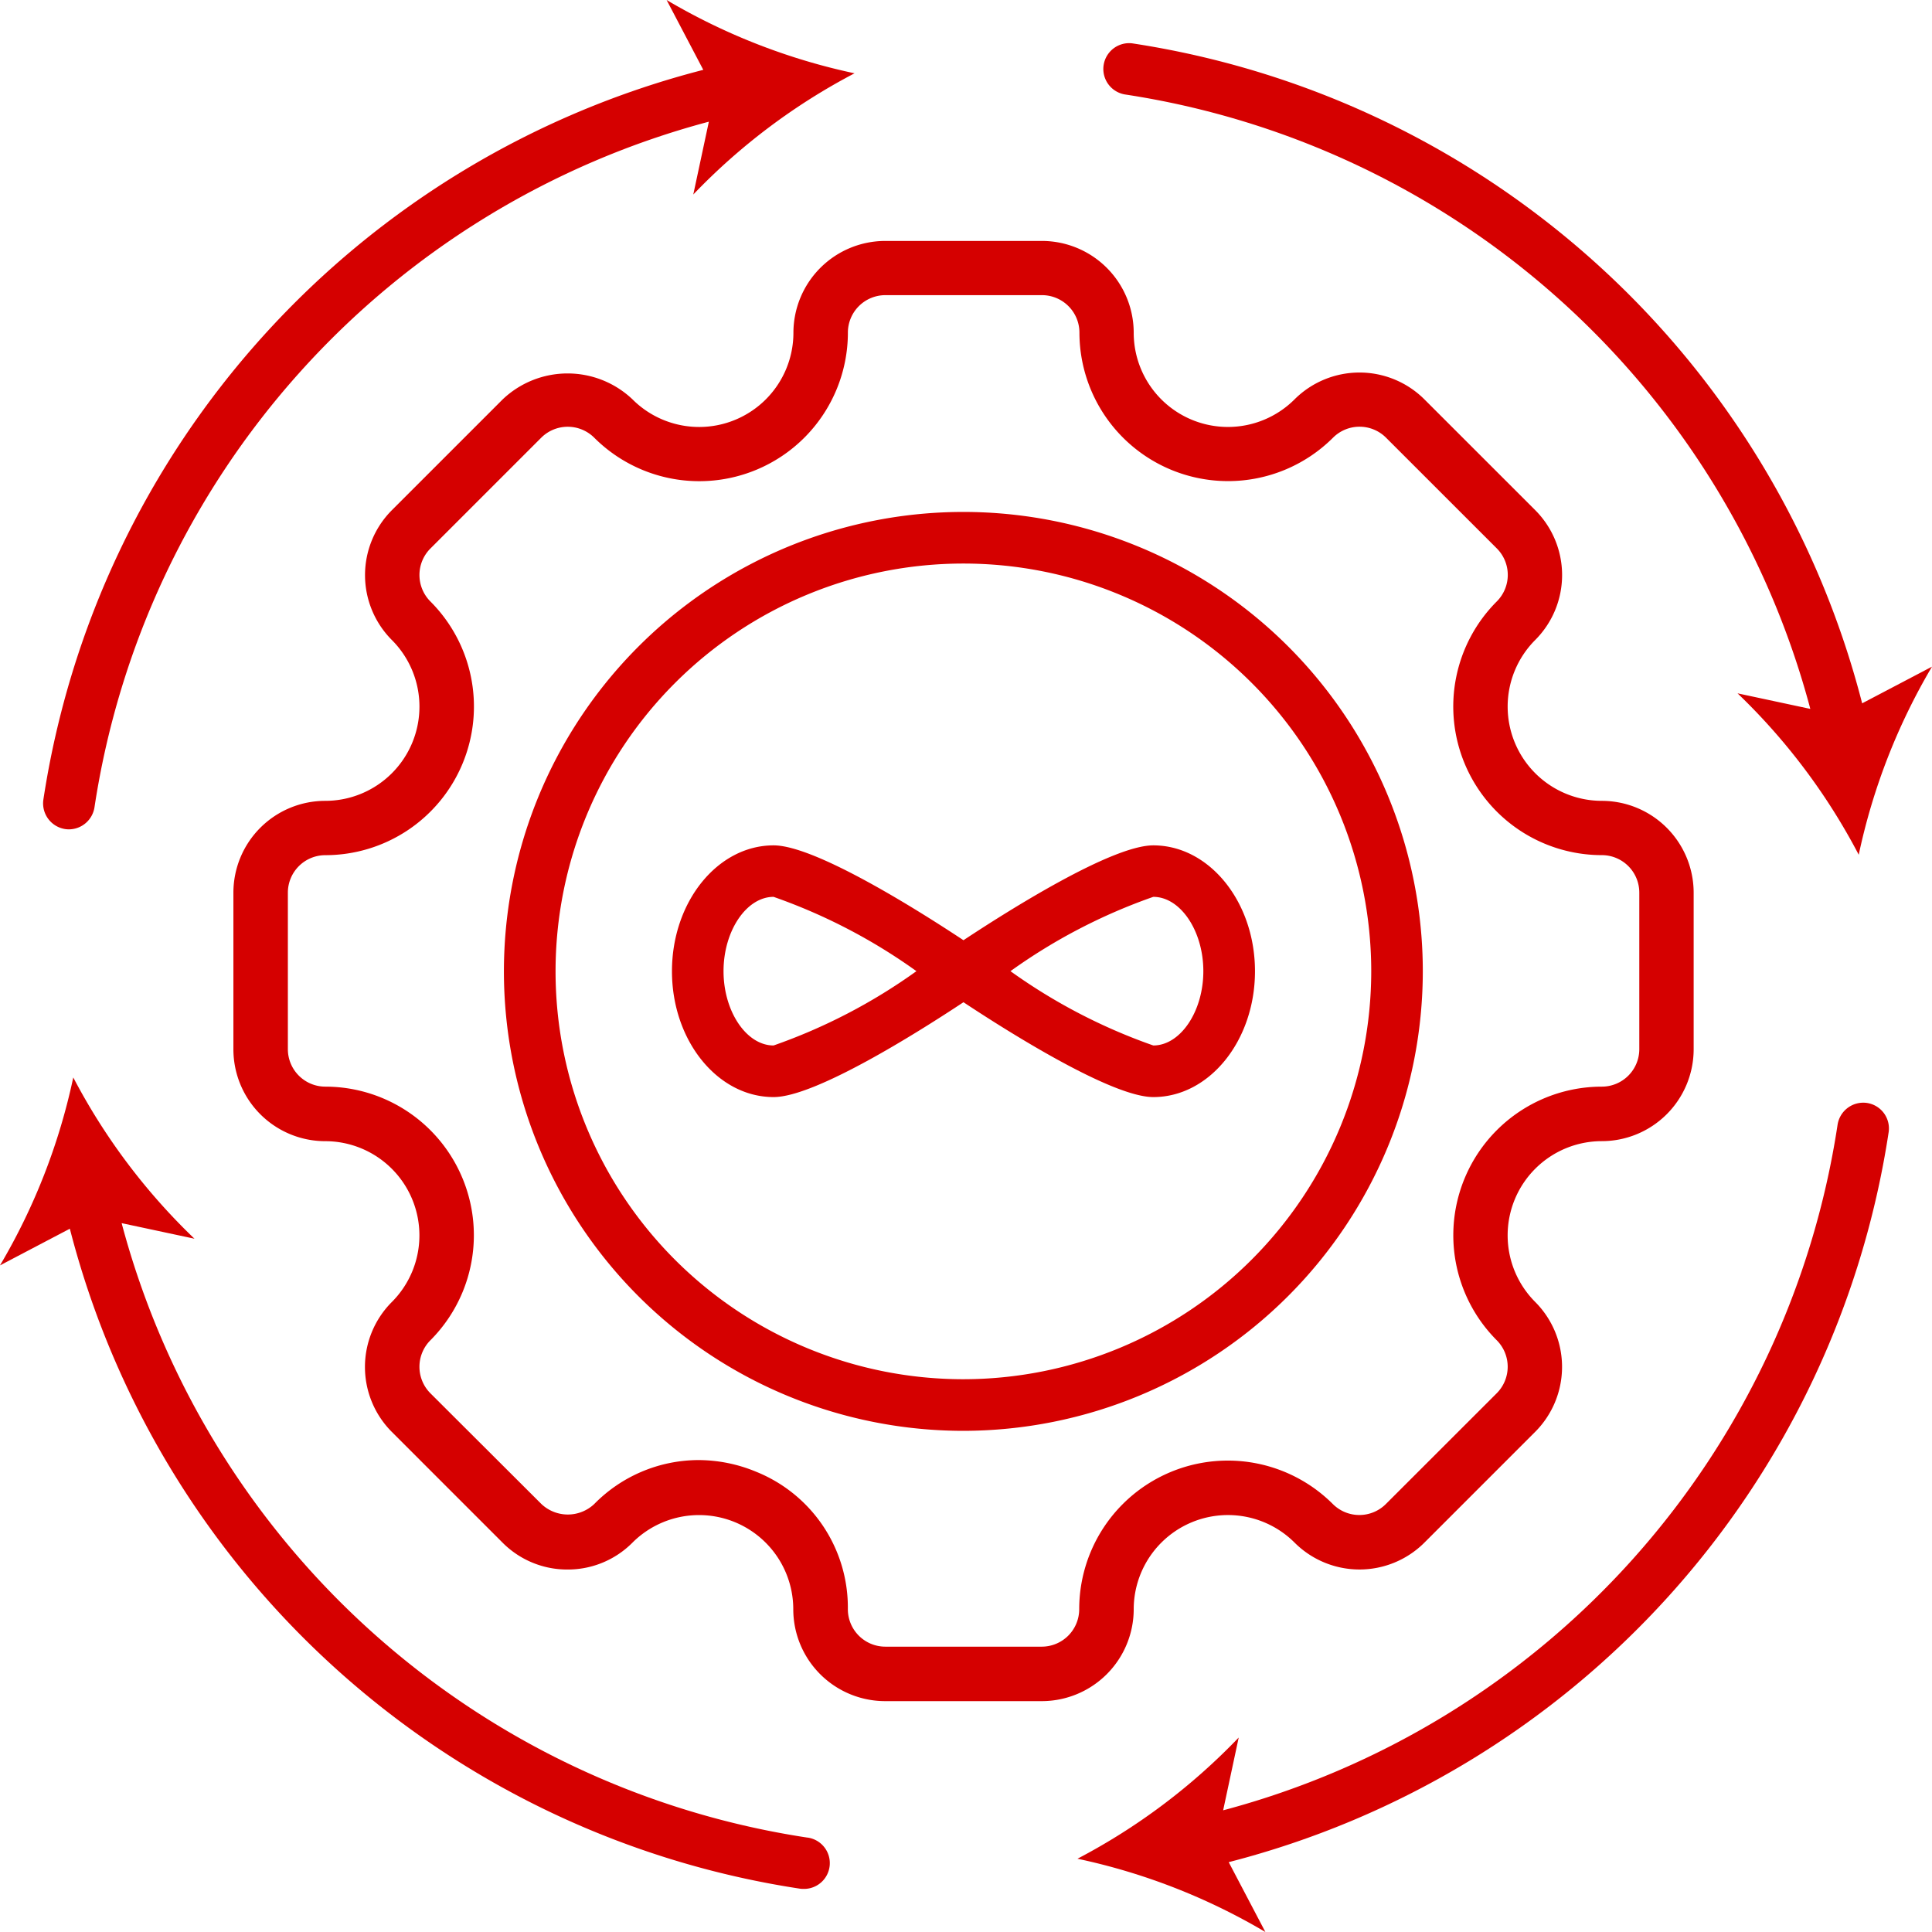
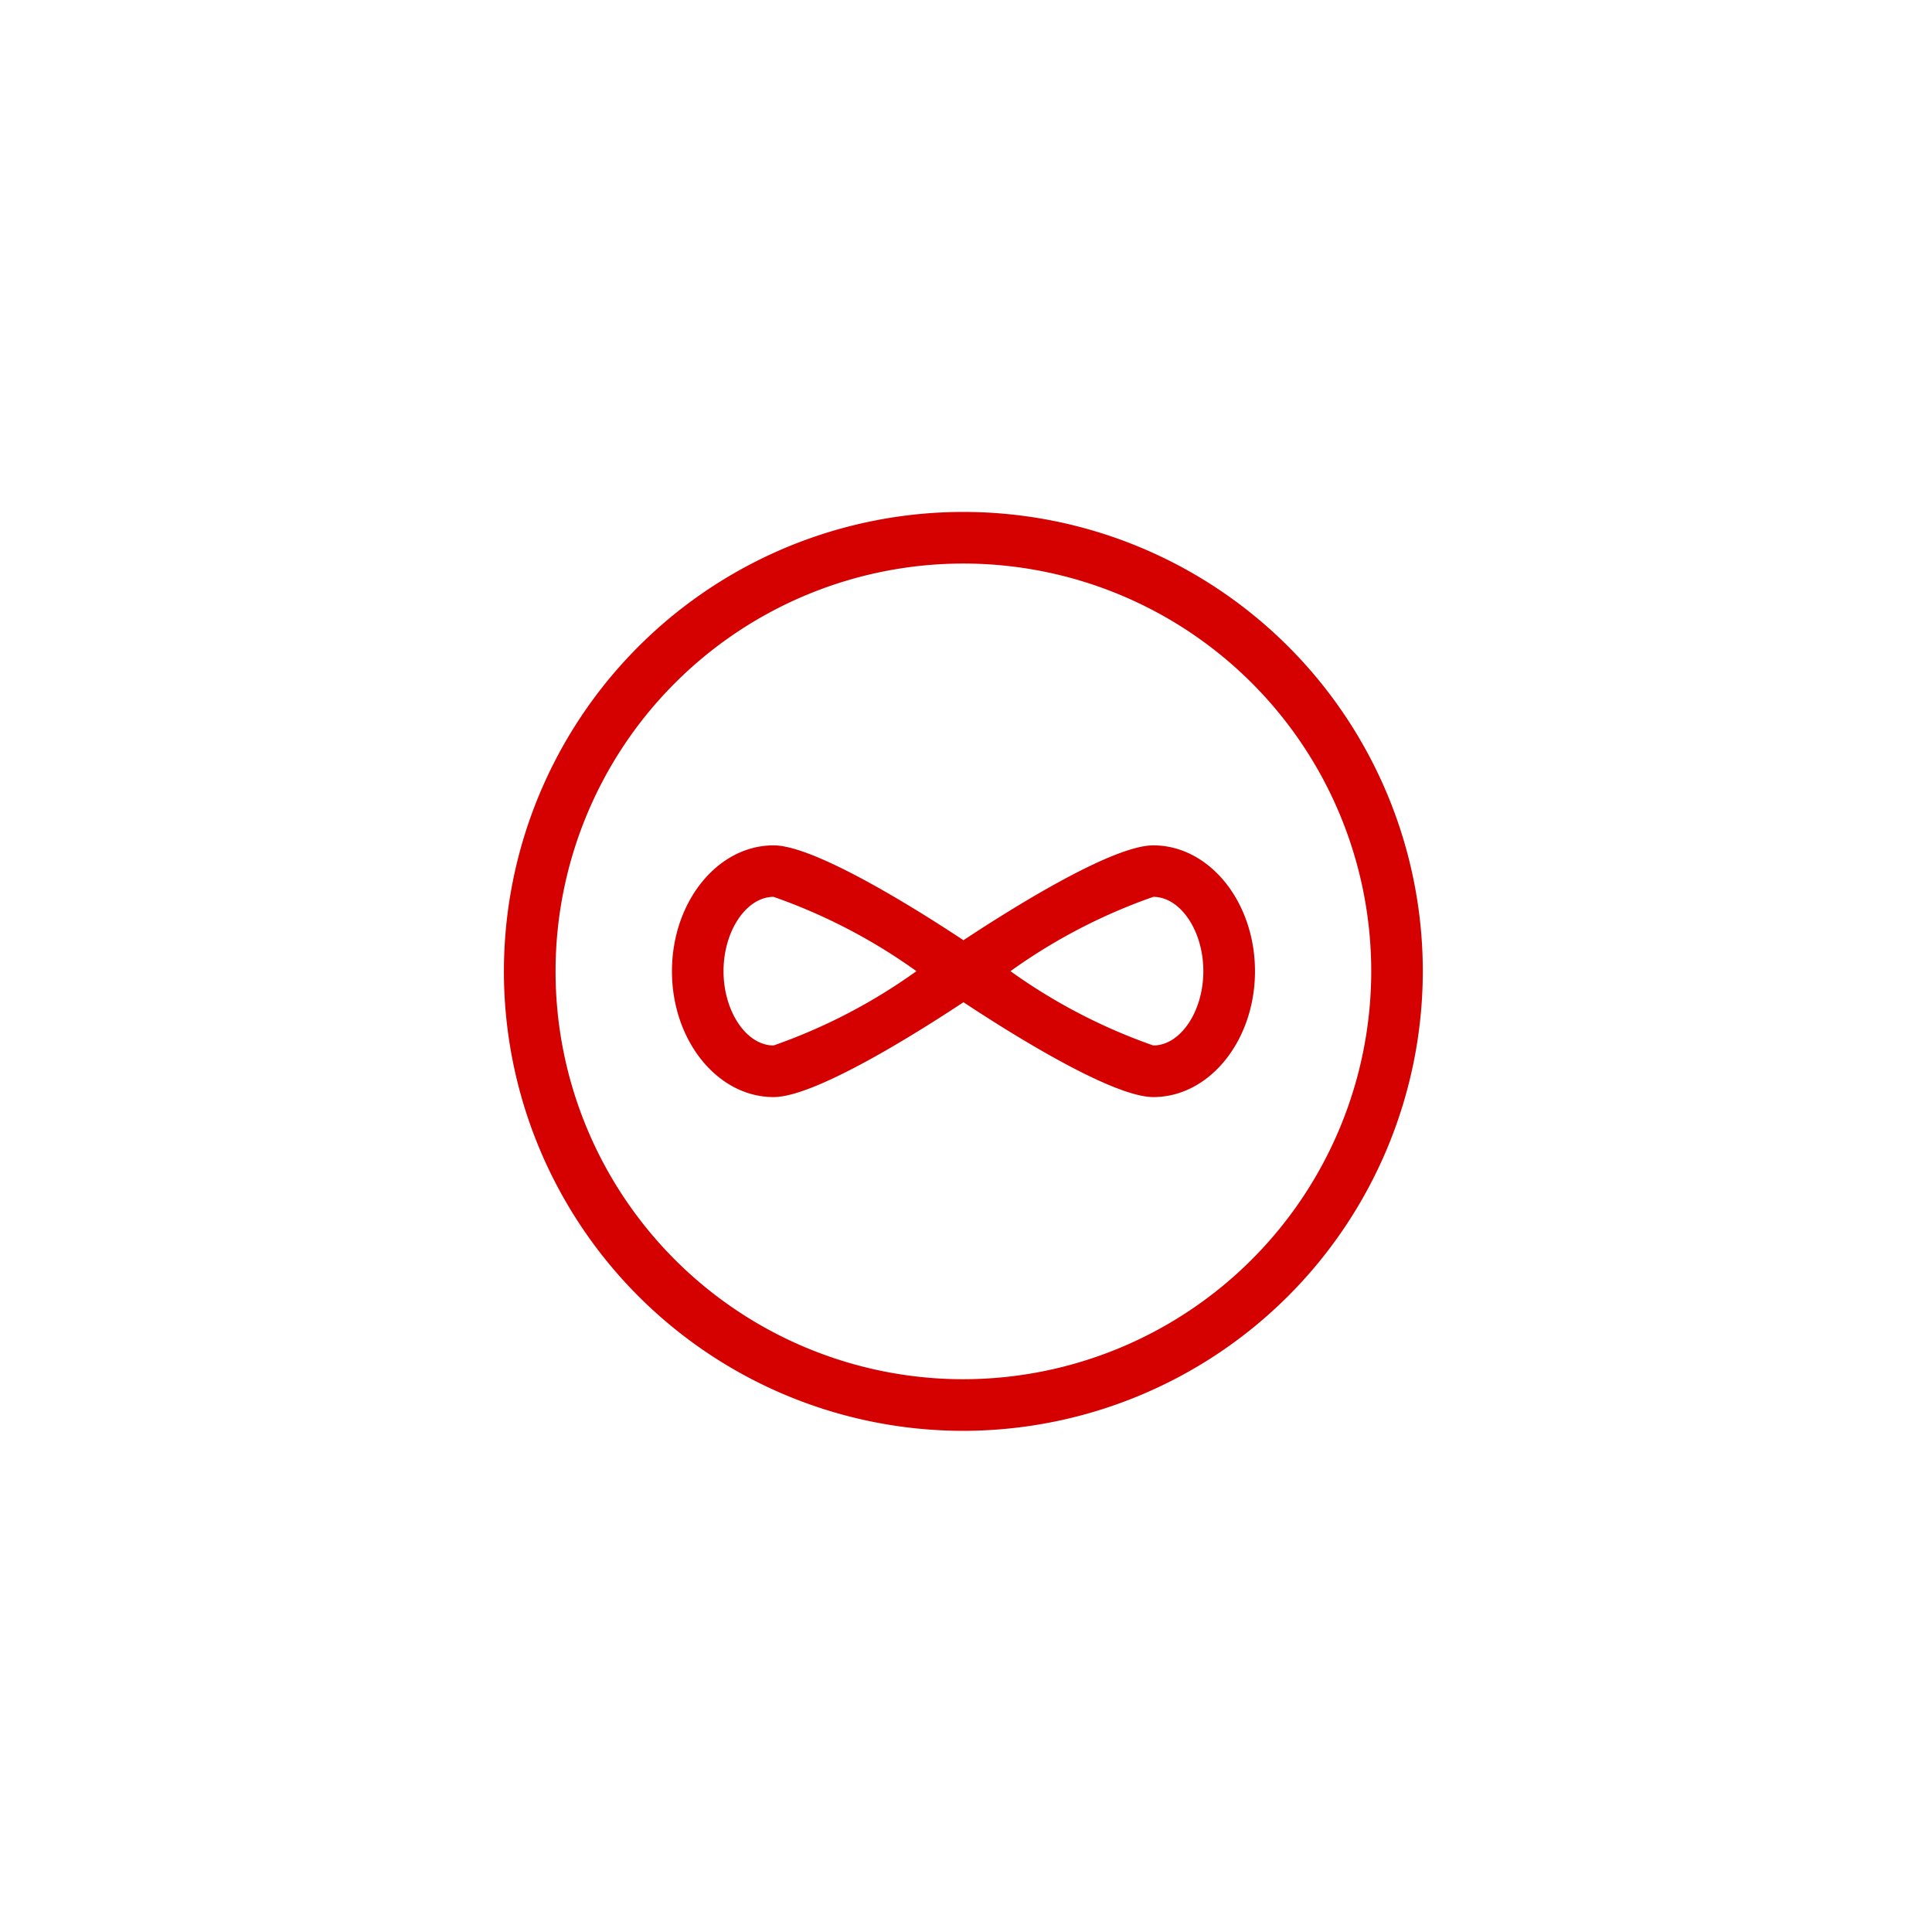
<svg xmlns="http://www.w3.org/2000/svg" width="52" height="52" viewBox="0 0 52 52">
  <g id="download_5_" data-name="download (5)" transform="translate(-1 -1)">
-     <path id="Path_2362" data-name="Path 2362" d="M2.757,23.315a.642.642,0,0,0,.1.007.7.7,0,0,0,.687-.6A22.6,22.6,0,0,1,20.079,4.275l-.419,1.96A16.779,16.779,0,0,1,24,2.973,16.813,16.813,0,0,1,18.942,1l.987,1.88A24.009,24.009,0,0,0,2.166,22.531.7.7,0,0,0,2.757,23.315Z" fill="#d50000" />
-     <path id="Path_2363" data-name="Path 2363" d="M49.242,28.685a.7.7,0,0,0-.784.591A22.6,22.6,0,0,1,31.921,47.725l.419-1.959A16.779,16.779,0,0,1,28,49.028,16.785,16.785,0,0,1,33.058,51l-.987-1.88A24.009,24.009,0,0,0,49.834,29.469.694.694,0,0,0,49.242,28.685Z" transform="translate(2 2)" fill="#d50000" />
-     <path id="Path_2364" data-name="Path 2364" d="M22.724,48.458A22.6,22.6,0,0,1,4.274,31.921l1.96.419A16.779,16.779,0,0,1,2.972,28,16.785,16.785,0,0,1,1,33.058l1.88-.987A24.01,24.01,0,0,0,22.531,49.834a.64.64,0,0,0,.1.006.694.694,0,0,0,.1-1.382Z" transform="translate(0 2)" fill="#d50000" />
-     <path id="Path_2365" data-name="Path 2365" d="M29.276,3.542A22.6,22.6,0,0,1,47.725,20.08l-1.959-.419a16.779,16.779,0,0,1,3.262,4.345A16.785,16.785,0,0,1,51,18.943l-1.88.987A24.009,24.009,0,0,0,29.469,2.166a.695.695,0,0,0-.193,1.376Z" transform="translate(2)" fill="#d50000" />
    <path id="Path_2366" data-name="Path 2366" d="M31.045,22.747c-1.113,0-3.847,1.719-5.109,2.553-1.262-.835-4-2.553-5.11-2.553-1.509,0-2.736,1.52-2.736,3.388s1.227,3.387,2.736,3.387c1.114,0,3.848-1.718,5.11-2.553,1.262.835,4,2.553,5.11,2.553,1.509,0,2.736-1.519,2.736-3.387S32.553,22.747,31.045,22.747Zm-10.22,5.386c-.73,0-1.347-.915-1.347-2s.617-2,1.347-2a15.2,15.2,0,0,1,3.845,2A15.167,15.167,0,0,1,20.825,28.133Zm10.22,0a15.2,15.2,0,0,1-3.844-2,15.166,15.166,0,0,1,3.844-2c.73,0,1.347.915,1.347,2S31.775,28.133,31.045,28.133Z" transform="translate(0.996 1.006)" fill="#d50000" />
-     <path id="Path_2367" data-name="Path 2367" d="M31.514,44.313a2.537,2.537,0,0,1,4.33-1.793,2.472,2.472,0,0,0,3.494,0l2.983-2.983a2.475,2.475,0,0,0,0-3.494,2.536,2.536,0,0,1,1.793-4.329,2.474,2.474,0,0,0,2.471-2.471V25.026a2.474,2.474,0,0,0-2.471-2.471h0a2.537,2.537,0,0,1-1.793-4.33,2.472,2.472,0,0,0,0-3.494l-2.983-2.982a2.475,2.475,0,0,0-3.495,0,2.536,2.536,0,0,1-4.329-1.794,2.473,2.473,0,0,0-2.471-2.47H24.826a2.474,2.474,0,0,0-2.471,2.471,2.537,2.537,0,0,1-4.331,1.793,2.536,2.536,0,0,0-3.494,0l-2.983,2.983a2.474,2.474,0,0,0,0,3.494,2.536,2.536,0,0,1-1.794,4.329,2.473,2.473,0,0,0-2.471,2.47v4.219a2.474,2.474,0,0,0,2.471,2.471,2.536,2.536,0,0,1,1.792,4.33,2.474,2.474,0,0,0,0,3.494l2.983,2.983a2.452,2.452,0,0,0,1.747.722h0a2.451,2.451,0,0,0,1.747-.723,2.536,2.536,0,0,1,4.329,1.794,2.474,2.474,0,0,0,2.471,2.471H29.04A2.476,2.476,0,0,0,31.514,44.313Zm-2.47,1.007H24.827a1.009,1.009,0,0,1-1.007-1.008,3.939,3.939,0,0,0-2.469-3.7,4.069,4.069,0,0,0-1.556-.314,3.946,3.946,0,0,0-2.8,1.182,1.036,1.036,0,0,1-1.424,0L12.584,38.5a1.01,1.01,0,0,1,0-1.426,4,4,0,0,0-2.829-6.827,1.009,1.009,0,0,1-1.007-1.007V25.024a1.009,1.009,0,0,1,1.008-1.007,4,4,0,0,0,2.828-6.829,1.008,1.008,0,0,1,0-1.424l2.983-2.983a1.011,1.011,0,0,1,1.427,0,4,4,0,0,0,6.827-2.83,1.009,1.009,0,0,1,1.007-1.007h4.218a1.009,1.009,0,0,1,1.007,1.007,4,4,0,0,0,6.827,2.828,1.009,1.009,0,0,1,1.424,0l2.983,2.982a1.009,1.009,0,0,1,0,1.426,4,4,0,0,0,2.828,6.829,1.009,1.009,0,0,1,1.007,1.007V29.24a1.009,1.009,0,0,1-1.008,1.007,4,4,0,0,0-2.828,6.827,1.01,1.01,0,0,1,0,1.424L38.3,41.482a1.01,1.01,0,0,1-1.426,0,4,4,0,0,0-6.827,2.829A1.009,1.009,0,0,1,29.044,45.32Z" transform="translate(0 0)" fill="#d50000" />
    <path id="Path_2368" data-name="Path 2368" d="M38.3,26.134A12.366,12.366,0,1,0,25.935,38.5,12.38,12.38,0,0,0,38.3,26.134ZM25.935,37.111A10.977,10.977,0,1,1,36.912,26.134,10.989,10.989,0,0,1,25.935,37.111Z" transform="translate(0.995 1.011)" fill="#d50000" />
  </g>
</svg>